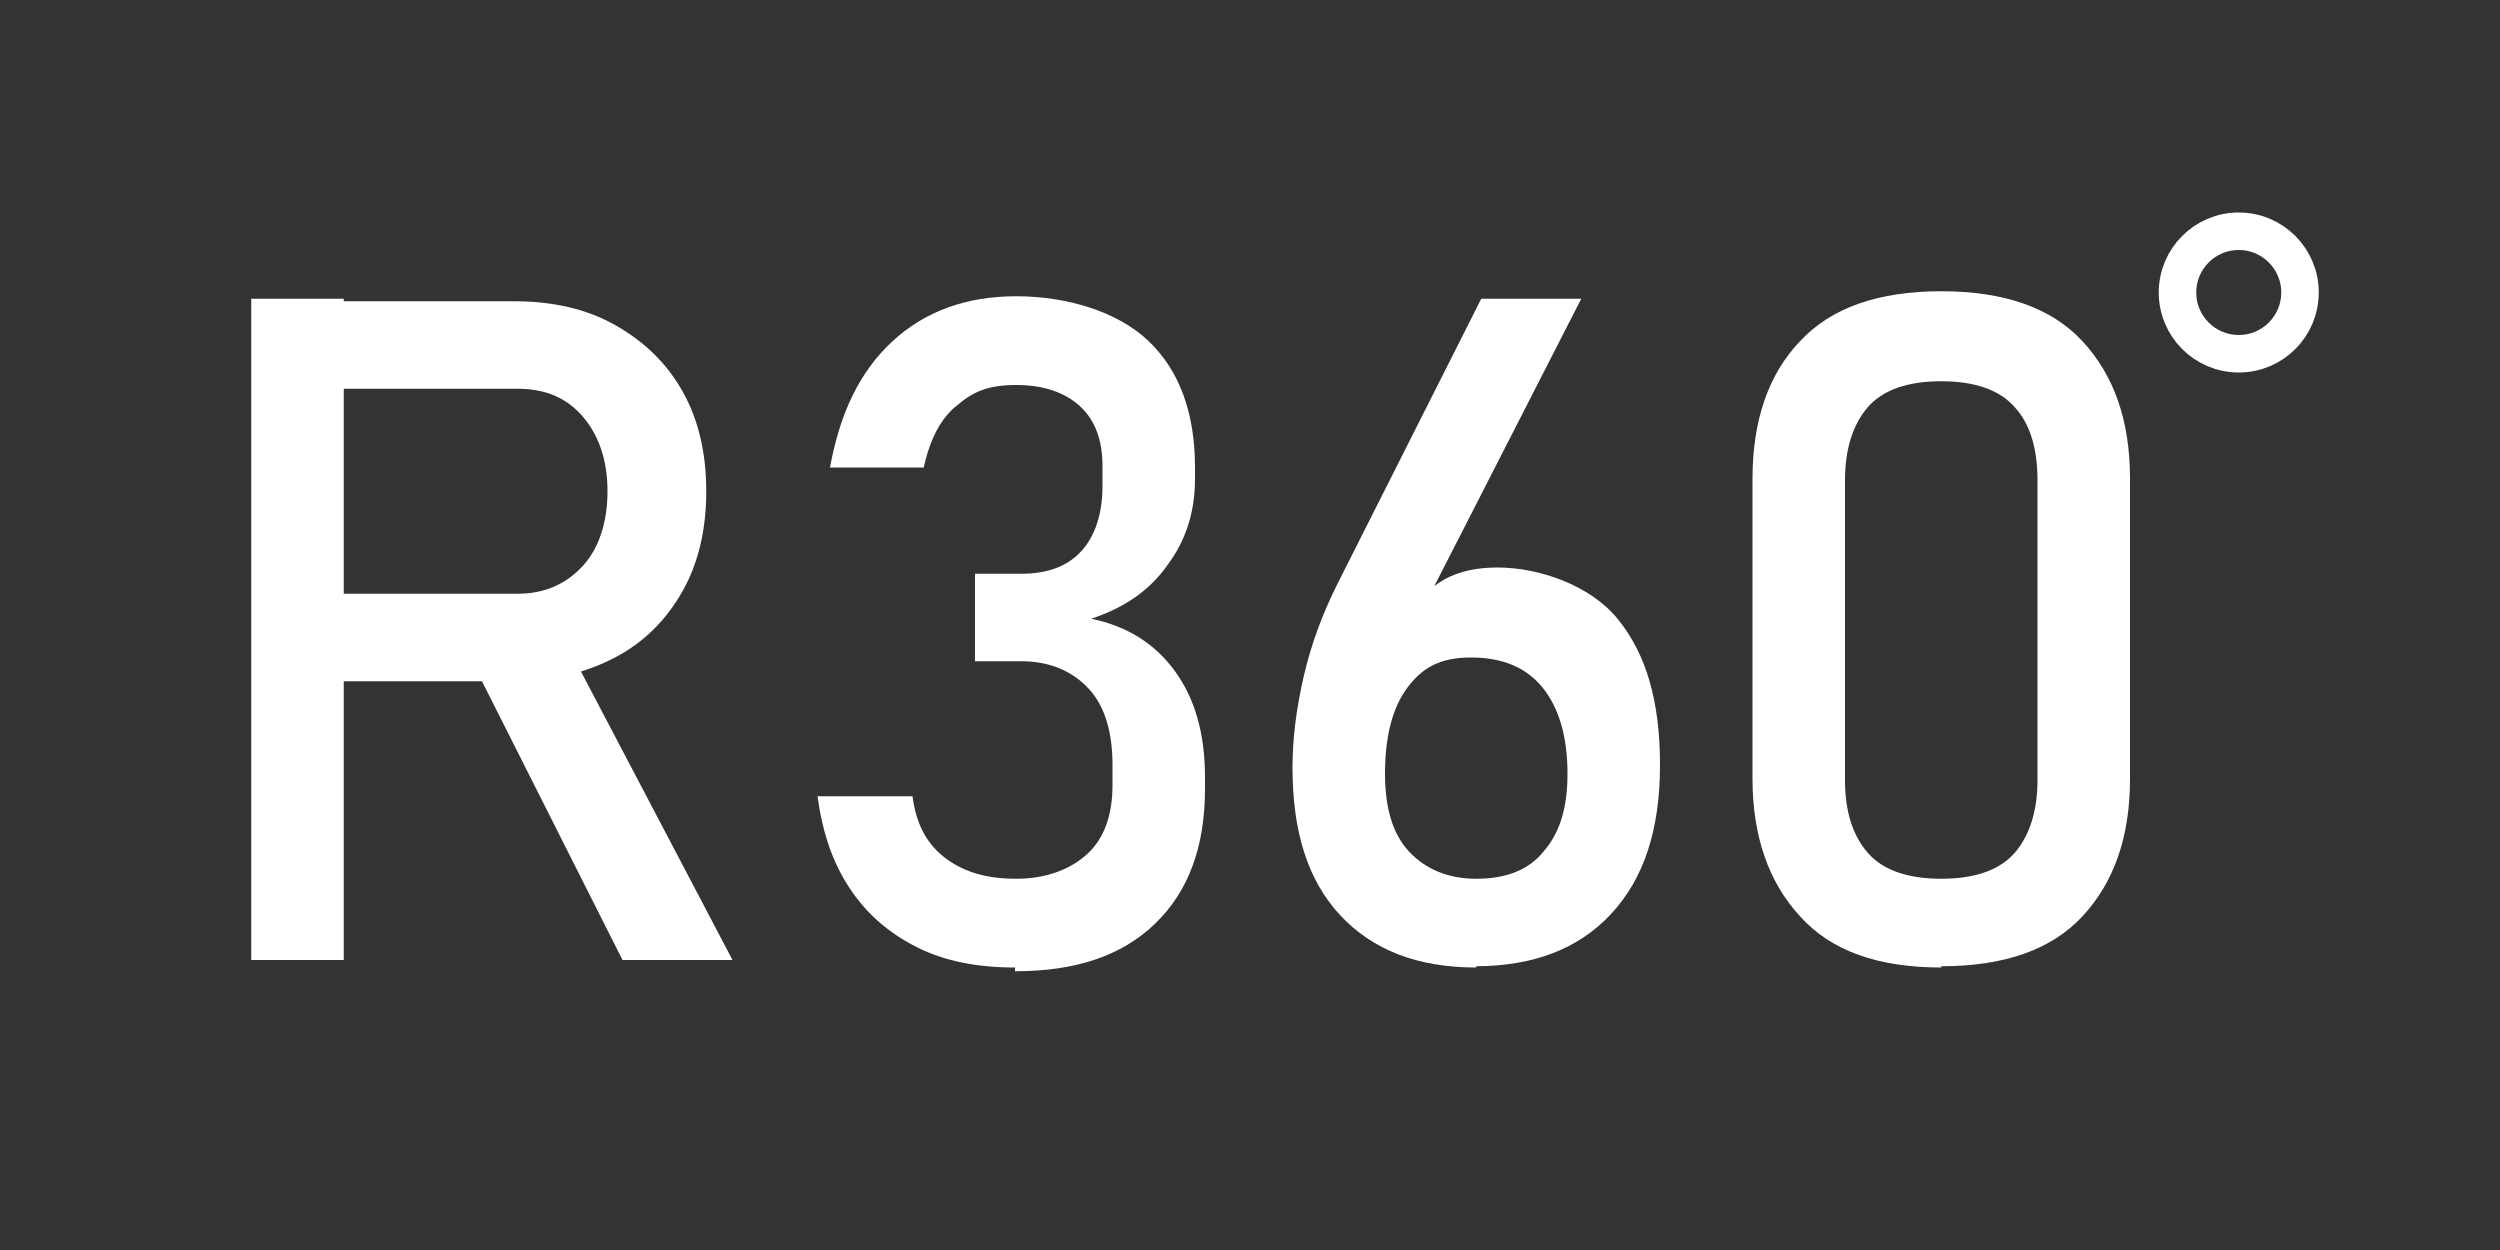
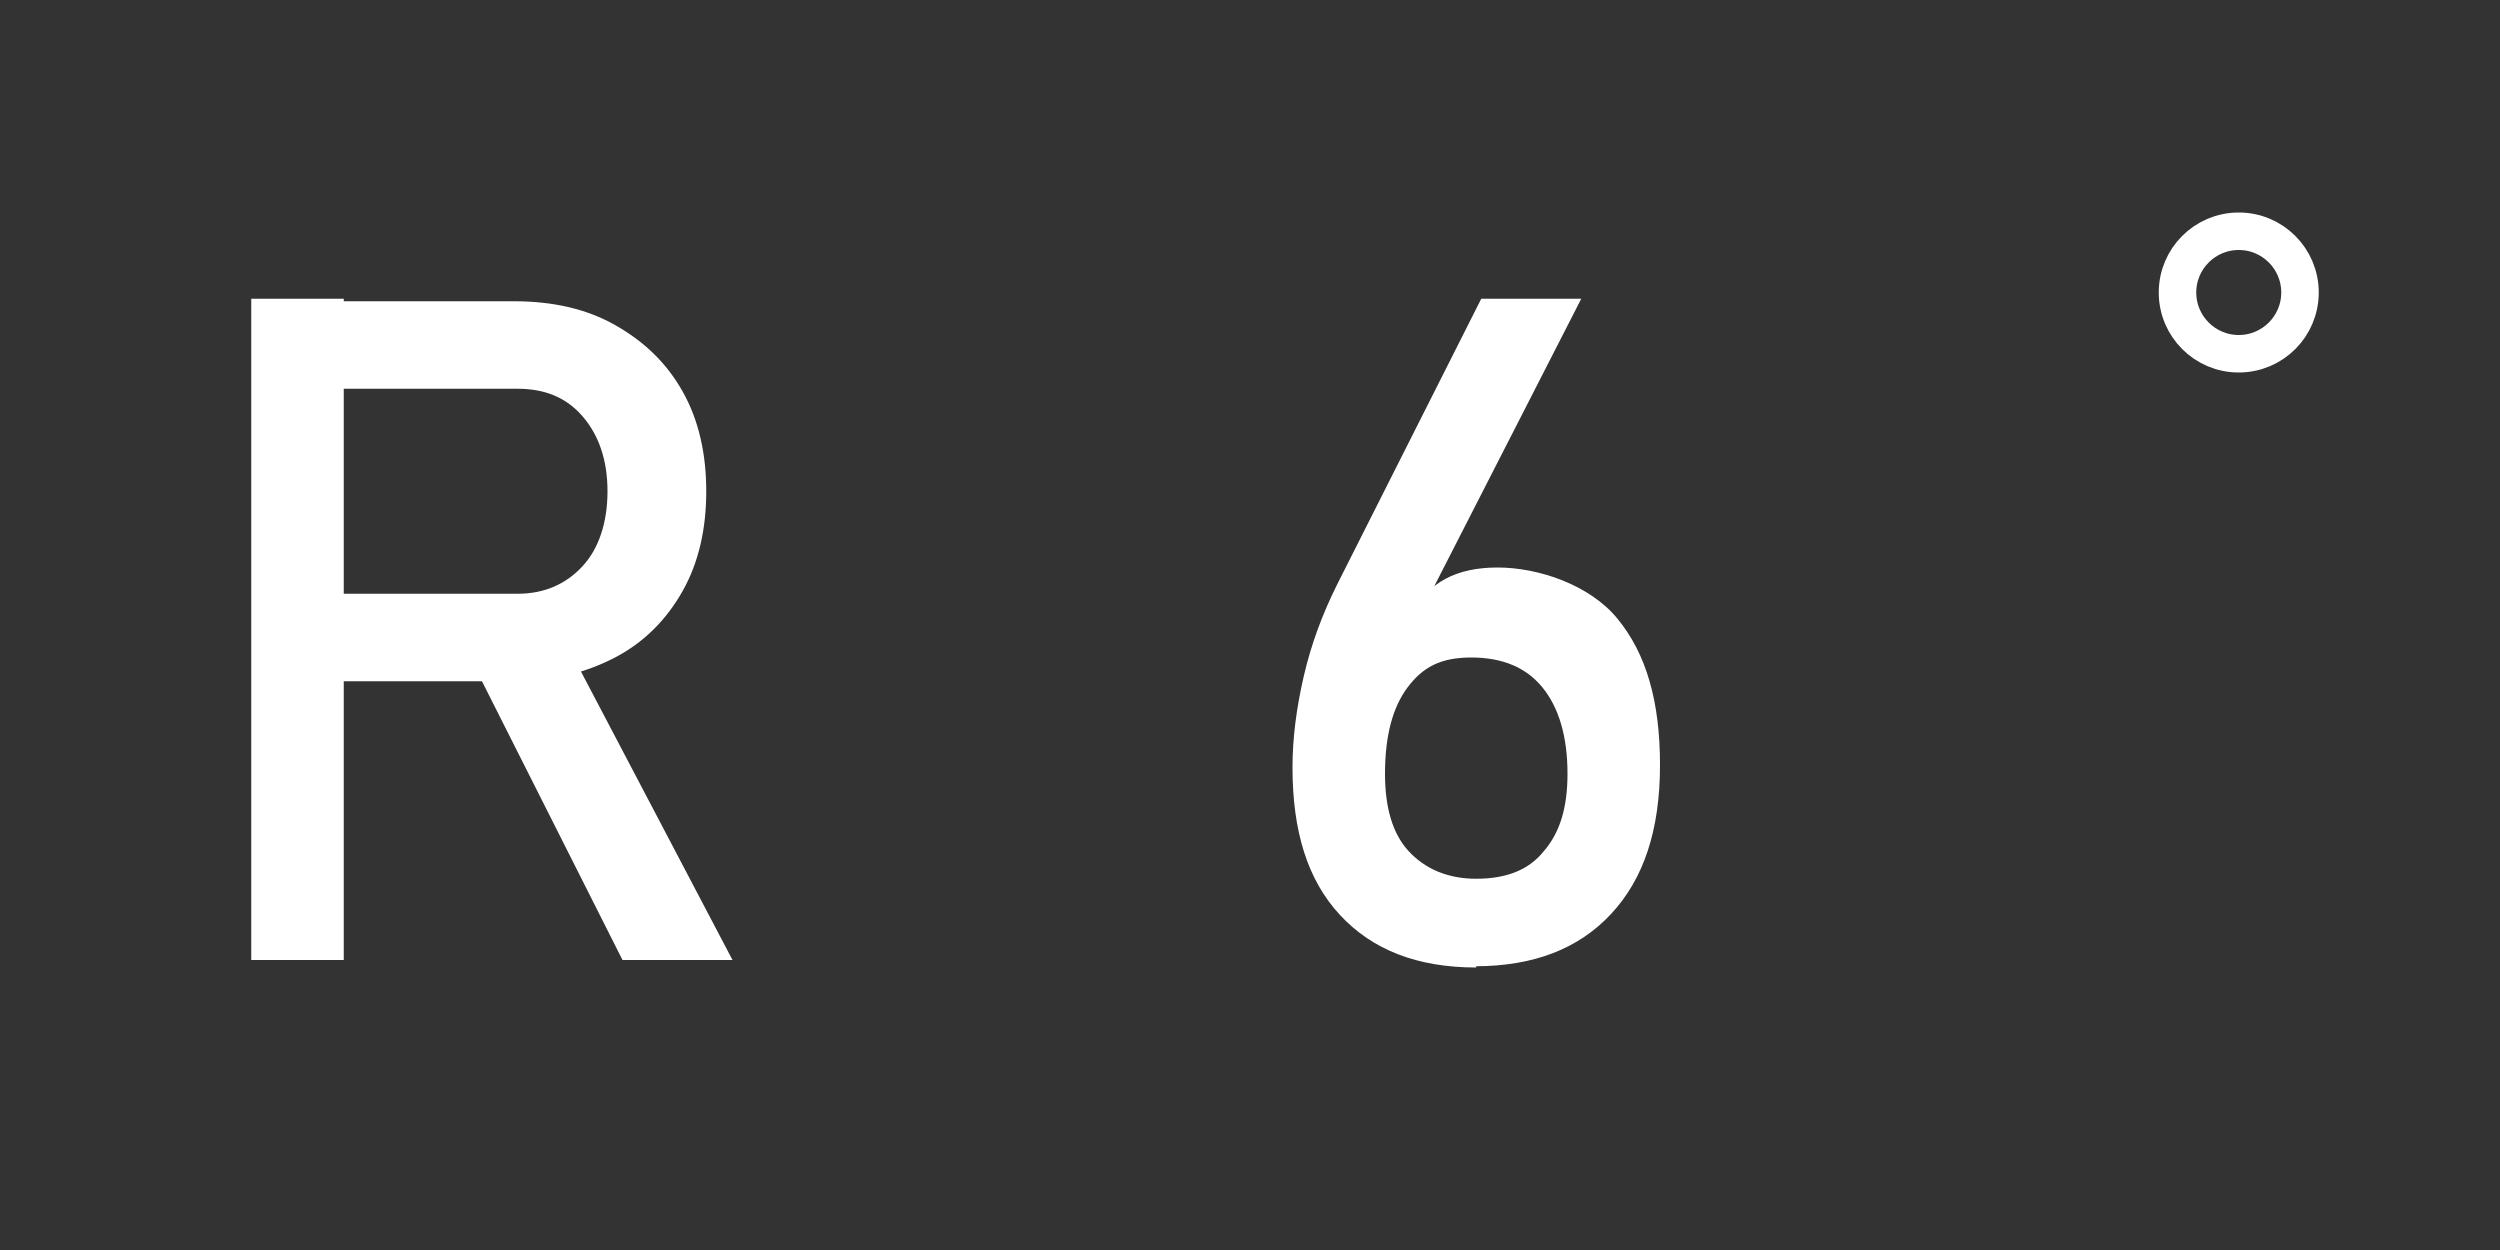
<svg xmlns="http://www.w3.org/2000/svg" id="Layer_1" data-name="Layer 1" version="1.1" viewBox="0 0 200 100">
  <rect x="0" y="0" width="200" height="100" fill="#333333" stroke="none" />
  <defs>
    <style>
      .cls-1 {
        fill: none;
        stroke: #fff;
        stroke-miterlimit: 10;
        stroke-width: 3px;
      }

      .cls-2 {
        fill: #fff;
        stroke-width: 0px;
      }
    </style>
  </defs>
  <g>
    <path class="cls-2" d="M20.1,76.8V23.9h7.4v52.9h-7.4ZM23.4,54.5v-7h18c2.2,0,3.9-.8,5.2-2.2s2-3.5,2-6-.7-4.5-2-6-3-2.2-5.2-2.2h-18v-7h17.7c3.1,0,5.8.6,8.1,1.9s4.1,3,5.4,5.3c1.3,2.3,1.9,5,1.9,8s-.6,5.7-1.9,8-3.1,4.1-5.4,5.3-5,1.9-8,1.9h-17.8ZM49.8,76.8l-12.1-24,7.4-1.7,13.5,25.7h-8.8Z" />
-     <path class="cls-2" d="M81.2,77.4c-3,0-5.6-.5-7.8-1.6s-4-2.6-5.4-4.7-2.2-4.5-2.6-7.4h7.6c.3,2.3,1.2,3.9,2.7,5s3.3,1.6,5.6,1.6,4.3-.7,5.7-2,2-3.2,2-5.5v-1.6c0-2.6-.6-4.7-1.9-6.1s-3.1-2.2-5.4-2.2h-3.7v-7h3.7c2.1,0,3.7-.6,4.8-1.8,1.1-1.2,1.7-3,1.7-5.2v-1.6c0-2.1-.6-3.7-1.8-4.8s-2.9-1.7-5.1-1.7-3.4.5-4.7,1.6c-1.3,1-2.2,2.7-2.7,5h-7.5c.8-4.4,2.4-7.7,5-10.1s5.9-3.6,9.9-3.6,8.1,1.2,10.6,3.6,3.7,5.8,3.7,10.1v.9c0,2.6-.7,4.9-2.2,6.9-1.4,2-3.4,3.4-6.1,4.3,2.9.6,5.1,2,6.7,4.2s2.4,5,2.4,8.5v.9c0,4.6-1.3,8.2-4,10.8s-6.4,3.8-11.2,3.8h0v-.3Z" />
    <path class="cls-2" d="M118.1,77.4c-4.7,0-8.3-1.4-10.9-4.2s-3.8-6.7-3.8-11.8h0c0-2.3.3-4.7.9-7.3s1.5-5,2.7-7.4l11.5-22.8h8l-13.5,26.4v-1.3c1.3-2.4,3.5-3.6,6.8-3.6s7.4,1.4,9.6,4.1c2.3,2.8,3.4,6.6,3.4,11.7h0c0,5.2-1.3,9.1-3.9,11.9-2.6,2.8-6.2,4.2-10.9,4.2h.1ZM118.1,70.3c2.4,0,4.2-.7,5.4-2.2,1.3-1.5,1.9-3.5,1.9-6.2h0c0-3-.7-5.3-2-6.9s-3.2-2.4-5.7-2.4-3.9.8-5.1,2.4-1.8,3.9-1.8,6.9h0c0,2.7.6,4.8,1.9,6.2s3.1,2.2,5.4,2.2h0Z" />
-     <path class="cls-2" d="M155.3,77.4c-5,0-8.8-1.3-11.3-4.1-2.5-2.7-3.8-6.4-3.8-11v-24c0-4.7,1.3-8.4,3.8-11,2.5-2.7,6.3-4,11.3-4s8.8,1.3,11.3,4,3.8,6.3,3.8,11v24c0,4.7-1.3,8.3-3.8,11s-6.3,4-11.3,4h0ZM155.3,70.3c2.7,0,4.7-.7,5.9-2.1s1.8-3.4,1.8-5.8v-24c0-2.5-.6-4.5-1.8-5.8-1.2-1.4-3.2-2.1-5.9-2.1s-4.7.7-5.9,2.1c-1.2,1.4-1.8,3.4-1.8,5.8v24c0,2.5.6,4.4,1.8,5.8s3.2,2.1,5.9,2.1Z" />
  </g>
  <circle class="cls-1" cx="179.1" cy="23.4" r="4.9" />
</svg>